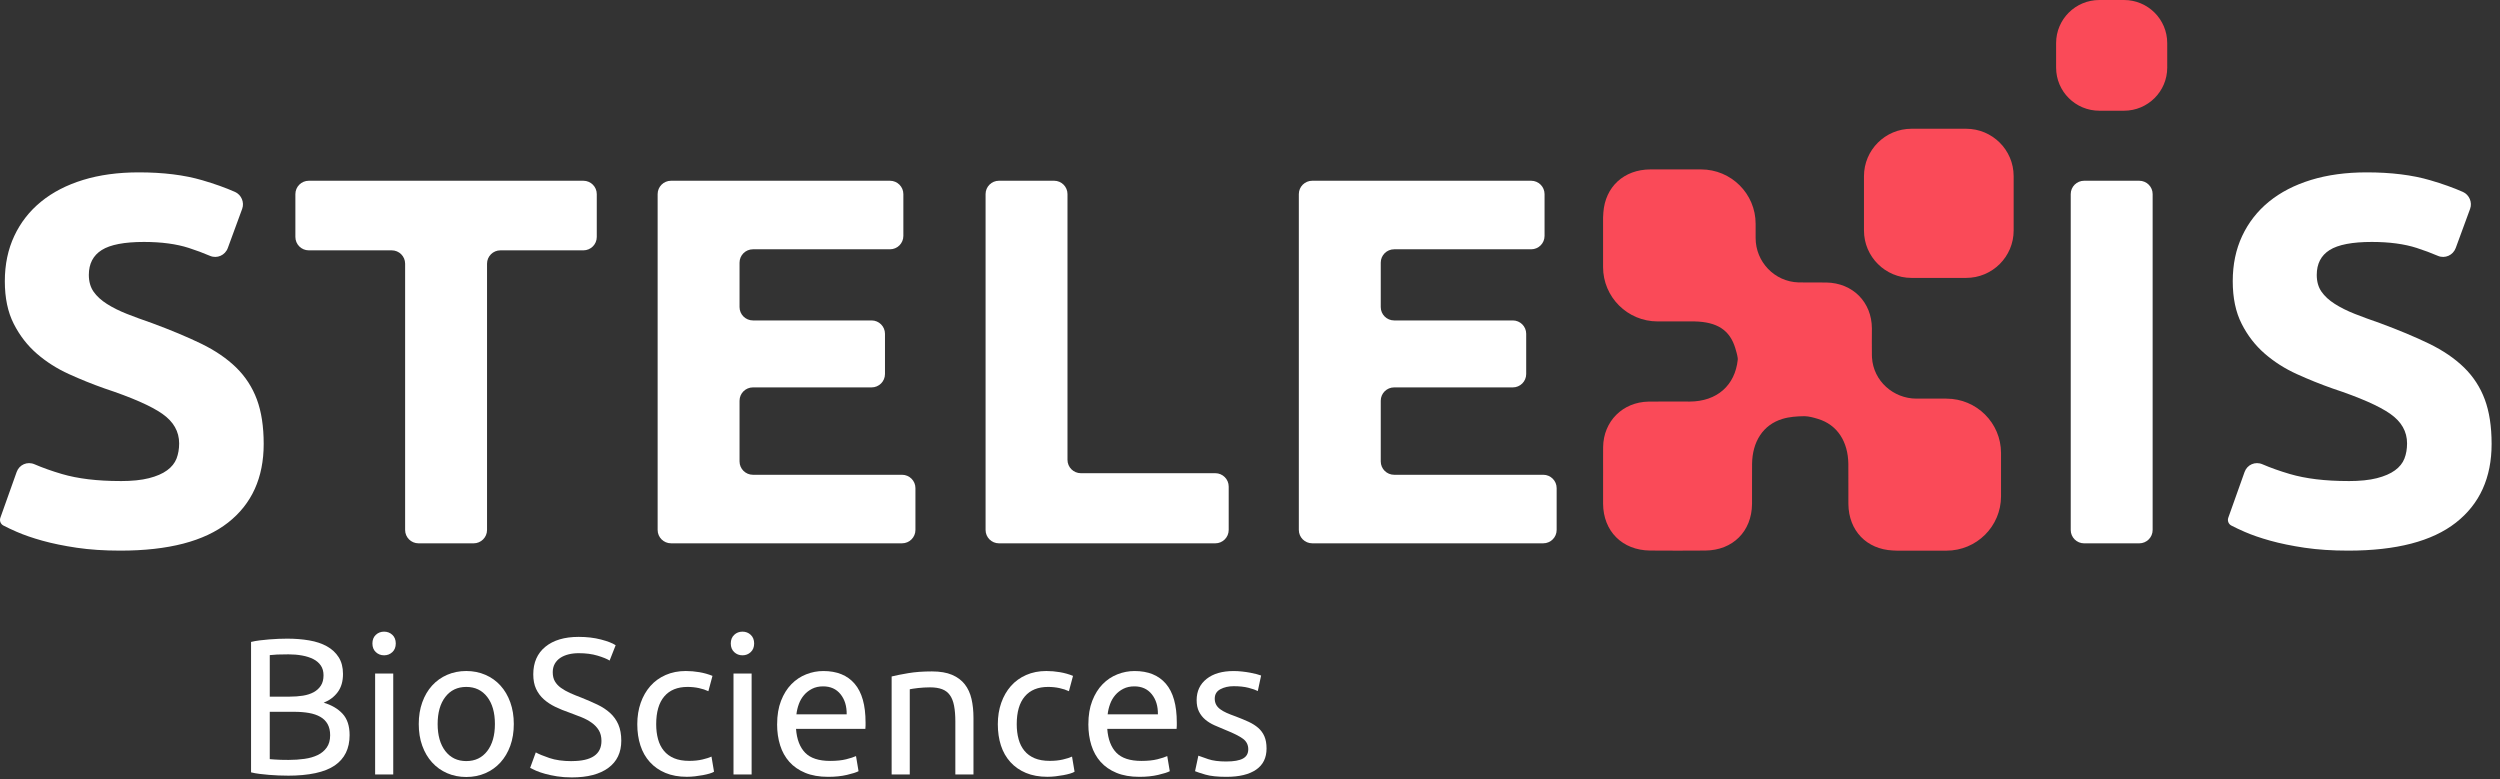
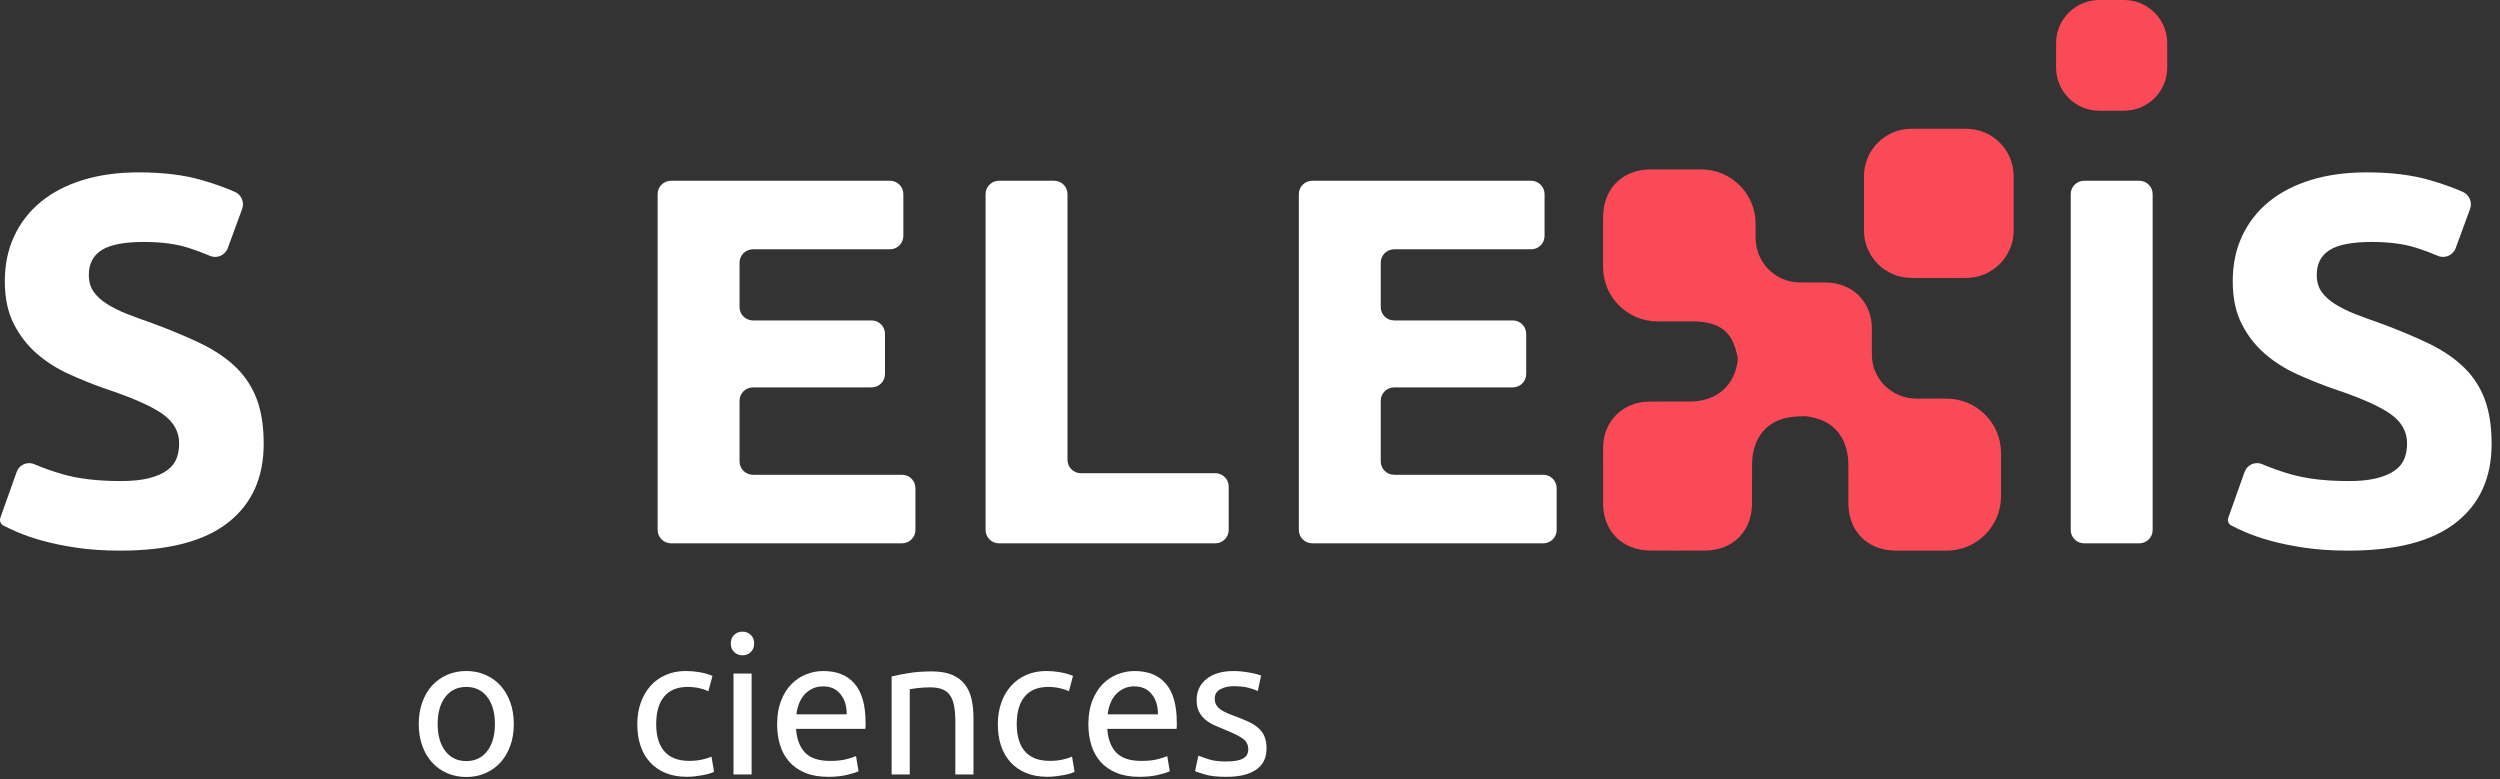
<svg xmlns="http://www.w3.org/2000/svg" width="247" height="77" viewBox="0 0 247 77" fill="none">
  <rect x="0" y="0" width="247" height="77" fill="#333333" stroke="none" />
  <path d="M11.892 47.53C13.032 47.53 13.974 47.436 14.718 47.245C15.461 47.056 16.058 46.798 16.507 46.469C16.956 46.142 17.267 45.754 17.442 45.306C17.613 44.859 17.7 44.359 17.7 43.807C17.7 42.635 17.147 41.661 16.04 40.886C14.933 40.111 13.031 39.276 10.333 38.379C9.157 37.966 7.981 37.492 6.807 36.958C5.631 36.424 4.575 35.752 3.64 34.942C2.707 34.132 1.946 33.15 1.359 31.995C0.77 30.84 0.477 29.436 0.477 27.782C0.477 26.128 0.789 24.638 1.412 23.31C2.034 21.985 2.916 20.854 4.058 19.924C5.198 18.994 6.581 18.28 8.207 17.779C9.833 17.28 11.665 17.03 13.705 17.03C16.126 17.03 18.219 17.289 19.983 17.806C21.214 18.166 22.293 18.552 23.22 18.963C23.846 19.241 24.164 19.991 23.928 20.632L22.507 24.506C22.245 25.219 21.45 25.578 20.749 25.278C20.093 24.997 19.398 24.737 18.66 24.499C17.433 24.103 15.954 23.904 14.225 23.904C12.288 23.904 10.895 24.171 10.049 24.705C9.202 25.241 8.777 26.058 8.777 27.161C8.777 27.816 8.934 28.369 9.244 28.816C9.556 29.264 9.996 29.669 10.568 30.03C11.139 30.392 11.796 30.719 12.539 31.013C13.282 31.306 14.104 31.606 15.004 31.917C16.872 32.607 18.496 33.286 19.881 33.958C21.264 34.63 22.414 35.415 23.331 36.31C24.246 37.206 24.93 38.257 25.379 39.464C25.827 40.672 26.053 42.135 26.053 43.858C26.053 47.201 24.877 49.795 22.527 51.637C20.175 53.481 16.63 54.402 11.892 54.402C10.3 54.402 8.866 54.307 7.586 54.118C6.305 53.928 5.174 53.695 4.186 53.42C3.202 53.145 2.353 52.852 1.644 52.541C1.156 52.328 0.721 52.123 0.34 51.925C0.058 51.78 -0.069 51.448 0.037 51.15L1.644 46.637C1.904 45.905 2.699 45.562 3.413 45.871C4.209 46.214 5.106 46.535 6.105 46.829C7.68 47.293 9.607 47.527 11.891 47.527V47.53H11.892Z" fill="white" />
-   <path d="M58.961 19.177V23.415C58.961 24.143 58.368 24.734 57.638 24.734H49.442C48.712 24.734 48.119 25.325 48.119 26.052V52.362C48.119 53.09 47.526 53.681 46.796 53.681H41.349C40.619 53.681 40.026 53.09 40.026 52.362V26.052C40.026 25.325 39.433 24.734 38.703 24.734H30.507C29.777 24.734 29.184 24.143 29.184 23.415V19.177C29.184 18.449 29.777 17.858 30.507 17.858H57.638C58.368 17.858 58.961 18.449 58.961 19.177Z" fill="white" />
  <path d="M64.975 52.364V19.177C64.975 18.449 65.567 17.858 66.298 17.858H87.929C88.659 17.858 89.252 18.449 89.252 19.177V23.311C89.252 24.039 88.659 24.63 87.929 24.63H74.391C73.66 24.63 73.067 25.221 73.067 25.948V30.341C73.067 31.068 73.66 31.659 74.391 31.659H86.113C86.843 31.659 87.436 32.25 87.436 32.977V36.957C87.436 37.684 86.843 38.275 86.113 38.275H74.391C73.66 38.275 73.067 38.866 73.067 39.594V45.589C73.067 46.317 73.66 46.908 74.391 46.908H89.122C89.852 46.908 90.445 47.498 90.445 48.226V52.361C90.445 53.088 89.852 53.679 89.122 53.679H66.298C65.567 53.679 64.975 53.088 64.975 52.361V52.364Z" fill="white" />
  <path d="M121.395 48.072V52.362C121.395 53.09 120.802 53.681 120.072 53.681H98.698C97.968 53.681 97.375 53.09 97.375 52.362V19.175C97.375 18.448 97.968 17.857 98.698 17.857H104.144C104.875 17.857 105.468 18.448 105.468 19.175V45.434C105.468 46.161 106.061 46.752 106.791 46.752H120.072C120.802 46.752 121.395 47.343 121.395 48.071V48.072Z" fill="white" />
  <path d="M128.325 52.364V19.177C128.325 18.449 128.918 17.858 129.648 17.858H151.279C152.009 17.858 152.602 18.449 152.602 19.177V23.311C152.602 24.039 152.009 24.63 151.279 24.63H137.741C137.011 24.63 136.418 25.221 136.418 25.948V30.341C136.418 31.068 137.011 31.659 137.741 31.659H149.465C150.195 31.659 150.788 32.25 150.788 32.977V36.957C150.788 37.684 150.195 38.275 149.465 38.275H137.741C137.011 38.275 136.418 38.866 136.418 39.594V45.589C136.418 46.317 137.011 46.908 137.741 46.908H152.474C153.204 46.908 153.797 47.498 153.797 48.226V52.361C153.797 53.088 153.204 53.679 152.474 53.679H129.648C128.918 53.679 128.325 53.088 128.325 52.361V52.364Z" fill="white" />
  <path d="M205.911 17.858H211.357C212.088 17.858 212.681 18.449 212.681 19.177V52.364C212.681 53.091 212.088 53.682 211.357 53.682H205.911C205.181 53.682 204.588 53.091 204.588 52.364V19.177C204.588 18.449 205.181 17.858 205.911 17.858Z" fill="white" />
  <path d="M232.007 47.53C233.149 47.53 234.09 47.436 234.833 47.245C235.576 47.056 236.174 46.798 236.625 46.469C237.072 46.142 237.385 45.754 237.558 45.306C237.731 44.859 237.818 44.359 237.818 43.807C237.818 42.635 237.264 41.661 236.158 40.886C235.051 40.111 233.149 39.276 230.451 38.379C229.275 37.966 228.099 37.492 226.923 36.958C225.747 36.424 224.693 35.752 223.758 34.942C222.824 34.132 222.062 33.15 221.477 31.995C220.887 30.84 220.595 29.436 220.595 27.782C220.595 26.128 220.905 24.638 221.528 23.31C222.152 21.985 223.033 20.854 224.174 19.924C225.316 18.994 226.698 18.28 228.325 17.779C229.95 17.28 231.781 17.03 233.823 17.03C236.242 17.03 238.337 17.289 240.1 17.806C241.332 18.166 242.41 18.552 243.338 18.963C243.964 19.241 244.282 19.991 244.047 20.632L242.625 24.505C242.363 25.218 241.566 25.578 240.866 25.278C240.21 24.997 239.514 24.737 238.778 24.499C237.55 24.103 236.072 23.904 234.342 23.904C232.404 23.904 231.014 24.171 230.165 24.705C229.318 25.241 228.895 26.058 228.895 27.161C228.895 27.816 229.051 28.369 229.362 28.816C229.672 29.264 230.114 29.669 230.685 30.03C231.256 30.392 231.913 30.719 232.657 31.013C233.4 31.306 234.222 31.606 235.122 31.917C236.989 32.607 238.614 33.286 239.999 33.958C241.38 34.63 242.532 35.415 243.448 36.31C244.364 37.206 245.048 38.257 245.497 39.464C245.945 40.672 246.171 42.135 246.171 43.858C246.171 47.201 244.995 49.795 242.643 51.637C240.292 53.481 236.748 54.402 232.009 54.402C230.417 54.402 228.982 54.307 227.702 54.118C226.423 53.928 225.29 53.695 224.304 53.42C223.32 53.145 222.47 52.852 221.762 52.541C221.274 52.328 220.839 52.123 220.458 51.925C220.176 51.78 220.049 51.448 220.155 51.15L221.762 46.637C222.022 45.905 222.817 45.562 223.531 45.871C224.327 46.214 225.224 46.535 226.225 46.829C227.798 47.293 229.727 47.527 232.009 47.527V47.53H232.007Z" fill="white" />
  <path d="M194.253 12.721H188.858C186.264 12.721 184.161 14.817 184.161 17.401V22.777C184.161 25.362 186.264 27.457 188.858 27.457H194.253C196.847 27.457 198.949 25.362 198.949 22.777V17.401C198.949 14.817 196.847 12.721 194.253 12.721Z" fill="#FA4A58" />
  <path d="M209.851 0H207.415C205.056 0 203.144 1.905 203.144 4.256V6.683C203.144 9.034 205.056 10.939 207.415 10.939H209.851C212.21 10.939 214.122 9.034 214.122 6.683V4.256C214.122 1.905 212.21 0 209.851 0Z" fill="#FA4A58" />
  <path d="M192.313 39.384H189.351C187.052 39.384 185.095 37.629 184.954 35.342C184.95 35.27 184.947 35.196 184.944 35.12C184.923 34.229 184.947 33.338 184.943 32.446C184.93 29.849 183.055 27.956 180.443 27.912C179.549 27.896 178.654 27.922 177.76 27.903C177.738 27.903 177.718 27.903 177.697 27.903C175.329 27.833 173.456 25.877 173.456 23.516V22.11C173.456 19.143 171.043 16.738 168.065 16.738H163.17C163.144 16.738 163.12 16.739 163.096 16.739H163.049C160.438 16.751 158.596 18.459 158.411 20.999C158.393 21.166 158.383 21.335 158.383 21.508V26.385C158.383 29.352 160.797 31.757 163.774 31.757H166.634C166.732 31.757 166.832 31.76 166.932 31.757H167.429C169.656 31.807 170.903 32.609 171.447 34.397C171.542 34.709 171.642 35.048 171.689 35.392C171.696 35.442 171.696 35.493 171.69 35.543C171.419 38.08 169.64 39.663 166.939 39.675C165.583 39.681 164.229 39.655 162.873 39.679C160.315 39.725 158.421 41.63 158.389 44.164C158.378 45.109 158.388 46.055 158.388 47H158.385C158.385 47.919 158.382 48.837 158.385 49.755C158.396 52.483 160.282 54.371 163.039 54.394C164.855 54.41 166.671 54.407 168.487 54.394C171.199 54.372 173.073 52.503 173.1 49.799C173.113 48.477 173.086 47.153 173.105 45.828C173.133 43.647 174.181 41.971 176.105 41.388C176.794 41.178 177.543 41.129 178.289 41.118C178.744 41.13 179.204 41.264 179.616 41.388C181.541 41.97 182.588 43.647 182.616 45.828C182.634 47.151 182.606 48.475 182.621 49.799C182.648 52.428 184.418 54.266 187.009 54.387C187.143 54.398 187.279 54.405 187.416 54.405H192.311C195.289 54.405 197.702 52 197.702 49.033V44.758C197.702 41.791 195.289 39.386 192.311 39.386L192.313 39.384Z" fill="#FA4A58" />
-   <path d="M28.404 76.633C28.135 76.633 27.842 76.626 27.528 76.615C27.213 76.602 26.899 76.582 26.585 76.558C26.27 76.532 25.959 76.501 25.652 76.462C25.343 76.424 25.062 76.373 24.804 76.308V63.423C25.06 63.359 25.343 63.308 25.652 63.27C25.959 63.231 26.27 63.2 26.585 63.174C26.899 63.149 27.211 63.13 27.518 63.117C27.826 63.104 28.115 63.099 28.384 63.099C29.154 63.099 29.875 63.156 30.548 63.271C31.221 63.386 31.806 63.581 32.3 63.856C32.794 64.131 33.182 64.493 33.465 64.94C33.746 65.387 33.888 65.936 33.888 66.588C33.888 67.317 33.715 67.915 33.367 68.381C33.022 68.848 32.559 69.195 31.982 69.426C32.764 69.657 33.386 70.021 33.847 70.519C34.309 71.018 34.541 71.721 34.541 72.629C34.541 73.959 34.05 74.959 33.069 75.631C32.087 76.301 30.531 76.637 28.402 76.637L28.404 76.633ZM26.652 68.828H28.615C29.077 68.828 29.512 68.797 29.924 68.733C30.334 68.668 30.69 68.553 30.993 68.388C31.294 68.222 31.531 68.005 31.704 67.736C31.877 67.467 31.964 67.129 31.964 66.719C31.964 66.336 31.874 66.013 31.694 65.751C31.514 65.489 31.267 65.278 30.954 65.119C30.64 64.96 30.271 64.841 29.848 64.764C29.425 64.688 28.975 64.649 28.501 64.649C28.026 64.649 27.654 64.656 27.385 64.668C27.115 64.68 26.872 64.701 26.653 64.725V68.828H26.652ZM26.652 70.324V75.003C26.793 75.016 26.961 75.028 27.152 75.041C27.319 75.054 27.515 75.064 27.739 75.07C27.964 75.077 28.224 75.08 28.519 75.08C29.071 75.08 29.594 75.044 30.088 74.974C30.583 74.905 31.016 74.779 31.387 74.6C31.759 74.421 32.057 74.171 32.282 73.853C32.506 73.534 32.619 73.131 32.619 72.645C32.619 72.211 32.536 71.844 32.369 71.543C32.202 71.243 31.962 71.004 31.647 70.824C31.333 70.645 30.957 70.517 30.521 70.441C30.085 70.364 29.598 70.326 29.058 70.326H26.653L26.652 70.324Z" fill="white" />
-   <path d="M37.948 64.745C37.627 64.745 37.355 64.639 37.131 64.428C36.906 64.218 36.794 63.933 36.794 63.576C36.794 63.218 36.906 62.934 37.131 62.723C37.355 62.512 37.628 62.407 37.948 62.407C38.268 62.407 38.541 62.512 38.765 62.723C38.99 62.934 39.102 63.218 39.102 63.576C39.102 63.933 38.99 64.218 38.765 64.428C38.541 64.639 38.268 64.745 37.948 64.745ZM38.852 76.518H37.062V66.547H38.852V76.518Z" fill="white" />
  <path d="M50.764 71.532C50.764 72.325 50.648 73.041 50.418 73.679C50.186 74.318 49.863 74.868 49.446 75.328C49.029 75.787 48.532 76.142 47.954 76.392C47.377 76.642 46.748 76.767 46.068 76.767C45.388 76.767 44.76 76.642 44.182 76.392C43.605 76.143 43.108 75.789 42.691 75.328C42.273 74.868 41.949 74.318 41.719 73.679C41.487 73.04 41.373 72.323 41.373 71.532C41.373 70.74 41.489 70.04 41.719 69.393C41.95 68.748 42.273 68.194 42.691 67.734C43.108 67.275 43.605 66.92 44.182 66.671C44.76 66.422 45.388 66.296 46.068 66.296C46.748 66.296 47.377 66.422 47.954 66.671C48.532 66.92 49.029 67.275 49.446 67.734C49.863 68.194 50.188 68.748 50.418 69.393C50.649 70.038 50.764 70.751 50.764 71.532ZM48.897 71.532C48.897 70.407 48.645 69.516 48.137 68.856C47.63 68.199 46.941 67.868 46.068 67.868C45.195 67.868 44.507 68.197 43.999 68.856C43.492 69.514 43.239 70.407 43.239 71.532C43.239 72.656 43.492 73.548 43.999 74.207C44.507 74.865 45.195 75.195 46.068 75.195C46.941 75.195 47.63 74.866 48.137 74.207C48.645 73.549 48.897 72.656 48.897 71.532Z" fill="white" />
-   <path d="M56.499 75.195C58.449 75.195 59.424 74.53 59.424 73.2C59.424 72.792 59.337 72.443 59.164 72.155C58.991 71.868 58.757 71.618 58.461 71.408C58.165 71.197 57.829 71.015 57.45 70.861C57.072 70.707 56.67 70.553 56.247 70.401C55.76 70.235 55.297 70.047 54.861 69.836C54.426 69.625 54.047 69.376 53.725 69.088C53.404 68.801 53.151 68.459 52.965 68.062C52.78 67.666 52.687 67.186 52.687 66.624C52.687 65.461 53.084 64.554 53.88 63.902C54.676 63.25 55.772 62.924 57.17 62.924C57.979 62.924 58.714 63.01 59.374 63.183C60.034 63.355 60.518 63.544 60.827 63.748L60.231 65.263C59.961 65.096 59.561 64.934 59.028 64.775C58.495 64.615 57.876 64.535 57.17 64.535C56.812 64.535 56.477 64.574 56.17 64.651C55.862 64.728 55.593 64.843 55.361 64.995C55.13 65.149 54.947 65.344 54.813 65.58C54.679 65.817 54.611 66.096 54.611 66.415C54.611 66.772 54.681 67.074 54.823 67.316C54.964 67.559 55.163 67.773 55.419 67.958C55.675 68.143 55.973 68.312 56.313 68.466C56.653 68.62 57.028 68.772 57.439 68.926C58.016 69.157 58.545 69.386 59.026 69.617C59.508 69.847 59.924 70.122 60.277 70.441C60.63 70.761 60.903 71.142 61.094 71.582C61.285 72.022 61.383 72.557 61.383 73.183C61.383 74.347 60.955 75.242 60.102 75.868C59.249 76.495 58.046 76.808 56.495 76.808C55.969 76.808 55.484 76.773 55.041 76.703C54.599 76.633 54.204 76.549 53.858 76.454C53.513 76.358 53.214 76.256 52.964 76.147C52.714 76.039 52.518 75.947 52.377 75.87L52.935 74.337C53.23 74.503 53.68 74.688 54.283 74.893C54.886 75.098 55.623 75.201 56.496 75.201L56.499 75.195Z" fill="white" />
  <path d="M67.871 76.748C67.062 76.748 66.353 76.62 65.745 76.365C65.135 76.111 64.622 75.752 64.206 75.292C63.788 74.832 63.477 74.285 63.273 73.652C63.067 73.02 62.964 72.319 62.964 71.552C62.964 70.784 63.077 70.082 63.301 69.442C63.526 68.802 63.843 68.25 64.254 67.783C64.664 67.316 65.169 66.951 65.765 66.689C66.36 66.427 67.025 66.296 67.756 66.296C68.205 66.296 68.654 66.335 69.104 66.412C69.552 66.489 69.983 66.61 70.393 66.776L69.988 68.291C69.718 68.163 69.408 68.061 69.055 67.984C68.702 67.907 68.326 67.868 67.929 67.868C66.929 67.868 66.162 68.182 65.63 68.808C65.097 69.434 64.832 70.349 64.832 71.55C64.832 72.087 64.892 72.58 65.014 73.027C65.136 73.474 65.329 73.858 65.592 74.177C65.855 74.497 66.192 74.742 66.602 74.915C67.012 75.087 67.512 75.174 68.102 75.174C68.577 75.174 69.007 75.13 69.391 75.04C69.775 74.95 70.077 74.855 70.296 74.752L70.546 76.247C70.443 76.311 70.296 76.373 70.103 76.43C69.91 76.486 69.691 76.538 69.448 76.583C69.204 76.627 68.944 76.666 68.668 76.699C68.392 76.73 68.126 76.747 67.869 76.747L67.871 76.748Z" fill="white" />
  <path d="M73.356 64.745C73.034 64.745 72.763 64.639 72.539 64.428C72.314 64.218 72.201 63.933 72.201 63.576C72.201 63.218 72.314 62.934 72.539 62.723C72.763 62.512 73.036 62.407 73.356 62.407C73.676 62.407 73.949 62.512 74.173 62.723C74.398 62.934 74.51 63.218 74.51 63.576C74.51 63.933 74.398 64.218 74.173 64.428C73.949 64.639 73.676 64.745 73.356 64.745ZM74.26 76.518H72.47V66.547H74.26V76.518Z" fill="white" />
  <path d="M76.781 71.552C76.781 70.669 76.909 69.9 77.165 69.241C77.421 68.583 77.761 68.036 78.185 67.602C78.608 67.168 79.097 66.842 79.648 66.624C80.2 66.406 80.764 66.298 81.342 66.298C82.689 66.298 83.721 66.716 84.439 67.554C85.158 68.391 85.517 69.667 85.517 71.379V71.677C85.517 71.798 85.51 71.91 85.498 72.013H78.647C78.724 73.048 79.026 73.834 79.551 74.372C80.077 74.909 80.899 75.178 82.015 75.178C82.643 75.178 83.172 75.124 83.602 75.016C84.032 74.907 84.355 74.802 84.574 74.7L84.824 76.195C84.605 76.31 84.224 76.431 83.679 76.559C83.133 76.687 82.515 76.751 81.822 76.751C80.949 76.751 80.196 76.62 79.56 76.358C78.926 76.096 78.403 75.735 77.991 75.275C77.581 74.815 77.275 74.268 77.077 73.635C76.878 73.002 76.778 72.309 76.778 71.555L76.781 71.552ZM83.651 70.573C83.664 69.768 83.461 69.107 83.045 68.589C82.628 68.07 82.053 67.813 81.323 67.813C80.913 67.813 80.55 67.892 80.236 68.052C79.921 68.212 79.656 68.419 79.437 68.676C79.219 68.932 79.048 69.225 78.927 69.558C78.805 69.891 78.725 70.229 78.687 70.575H83.652L83.651 70.573Z" fill="white" />
  <path d="M88.096 66.835C88.506 66.732 89.052 66.624 89.732 66.509C90.412 66.393 91.195 66.336 92.079 66.336C92.875 66.336 93.535 66.449 94.061 66.672C94.587 66.896 95.007 67.209 95.322 67.612C95.636 68.015 95.857 68.498 95.986 69.06C96.115 69.622 96.179 70.243 96.179 70.919V76.519H94.388V71.304C94.388 70.69 94.347 70.166 94.263 69.732C94.18 69.298 94.041 68.946 93.848 68.677C93.656 68.408 93.4 68.214 93.078 68.092C92.757 67.971 92.36 67.91 91.885 67.91C91.692 67.91 91.494 67.917 91.289 67.928C91.084 67.941 90.888 67.957 90.702 67.977C90.516 67.995 90.349 68.018 90.202 68.043C90.055 68.069 89.949 68.089 89.885 68.1V76.518H88.094V66.835H88.096Z" fill="white" />
  <path d="M103.49 76.748C102.682 76.748 101.973 76.62 101.364 76.365C100.754 76.111 100.241 75.752 99.825 75.292C99.408 74.832 99.097 74.285 98.892 73.652C98.687 73.02 98.585 72.319 98.585 71.552C98.585 70.784 98.698 70.082 98.922 69.442C99.147 68.802 99.464 68.25 99.875 67.783C100.286 67.316 100.79 66.951 101.386 66.689C101.982 66.427 102.646 66.296 103.378 66.296C103.826 66.296 104.275 66.335 104.725 66.412C105.174 66.489 105.604 66.61 106.014 66.776L105.609 68.291C105.339 68.163 105.029 68.061 104.676 67.984C104.323 67.907 103.948 67.868 103.55 67.868C102.55 67.868 101.783 68.182 101.251 68.808C100.718 69.434 100.453 70.349 100.453 71.55C100.453 72.087 100.514 72.58 100.636 73.027C100.757 73.474 100.95 73.858 101.213 74.177C101.476 74.497 101.813 74.742 102.223 74.915C102.633 75.087 103.133 75.174 103.723 75.174C104.198 75.174 104.628 75.13 105.012 75.04C105.396 74.95 105.698 74.855 105.917 74.752L106.167 76.247C106.064 76.311 105.917 76.373 105.724 76.43C105.531 76.486 105.314 76.538 105.069 76.583C104.825 76.627 104.566 76.666 104.291 76.699C104.015 76.73 103.749 76.747 103.492 76.747L103.49 76.748Z" fill="white" />
  <path d="M107.531 71.552C107.531 70.669 107.659 69.9 107.915 69.241C108.171 68.583 108.511 68.036 108.935 67.602C109.358 67.168 109.845 66.842 110.398 66.624C110.95 66.406 111.514 66.298 112.092 66.298C113.439 66.298 114.471 66.716 115.189 67.554C115.908 68.391 116.267 69.667 116.267 71.379V71.677C116.267 71.798 116.259 71.91 116.248 72.013H109.397C109.474 73.048 109.775 73.834 110.301 74.372C110.827 74.909 111.649 75.178 112.765 75.178C113.393 75.178 113.922 75.124 114.352 75.016C114.782 74.907 115.105 74.802 115.324 74.7L115.574 76.195C115.355 76.31 114.974 76.431 114.429 76.559C113.883 76.687 113.265 76.751 112.572 76.751C111.699 76.751 110.946 76.62 110.311 76.358C109.677 76.096 109.154 75.735 108.742 75.275C108.331 74.815 108.027 74.268 107.828 73.635C107.629 73.002 107.529 72.309 107.529 71.555L107.531 71.552ZM114.401 70.573C114.413 69.768 114.211 69.107 113.795 68.589C113.378 68.07 112.803 67.813 112.073 67.813C111.661 67.813 111.3 67.892 110.986 68.052C110.671 68.212 110.406 68.419 110.187 68.676C109.968 68.932 109.798 69.225 109.677 69.558C109.555 69.891 109.474 70.229 109.437 70.575H114.402L114.401 70.573Z" fill="white" />
  <path d="M121.175 75.234C121.906 75.234 122.448 75.138 122.801 74.946C123.154 74.754 123.329 74.448 123.329 74.026C123.329 73.605 123.157 73.246 122.809 72.991C122.464 72.736 121.892 72.447 121.096 72.128C120.712 71.975 120.342 71.818 119.99 71.658C119.637 71.499 119.333 71.31 119.076 71.093C118.819 70.875 118.614 70.613 118.46 70.307C118.306 70.001 118.228 69.624 118.228 69.175C118.228 68.293 118.556 67.594 119.21 67.075C119.864 66.557 120.756 66.299 121.885 66.299C122.166 66.299 122.449 66.315 122.732 66.348C123.014 66.379 123.277 66.418 123.521 66.463C123.764 66.509 123.98 66.556 124.165 66.607C124.351 66.658 124.495 66.702 124.598 66.741L124.271 68.274C124.078 68.172 123.777 68.066 123.367 67.958C122.955 67.85 122.462 67.796 121.885 67.796C121.385 67.796 120.949 67.895 120.576 68.093C120.205 68.291 120.017 68.602 120.017 69.023C120.017 69.241 120.059 69.433 120.143 69.598C120.226 69.765 120.355 69.914 120.527 70.05C120.7 70.183 120.915 70.309 121.172 70.424C121.428 70.539 121.736 70.66 122.095 70.788C122.569 70.968 122.992 71.143 123.365 71.315C123.737 71.488 124.055 71.69 124.318 71.919C124.581 72.15 124.783 72.427 124.924 72.753C125.065 73.079 125.135 73.479 125.135 73.952C125.135 74.872 124.793 75.57 124.105 76.042C123.419 76.515 122.441 76.751 121.17 76.751C120.285 76.751 119.593 76.677 119.091 76.531C118.59 76.384 118.251 76.271 118.071 76.195L118.398 74.661C118.604 74.738 118.93 74.853 119.38 75.006C119.829 75.159 120.426 75.236 121.17 75.236L121.175 75.234Z" fill="white" />
</svg>